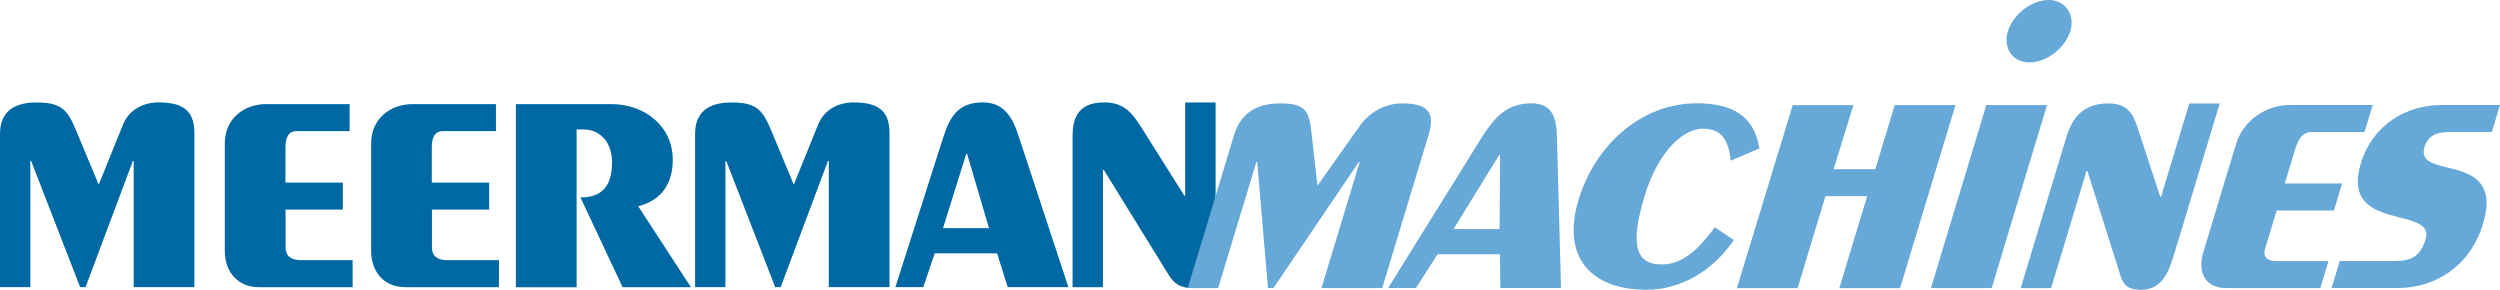
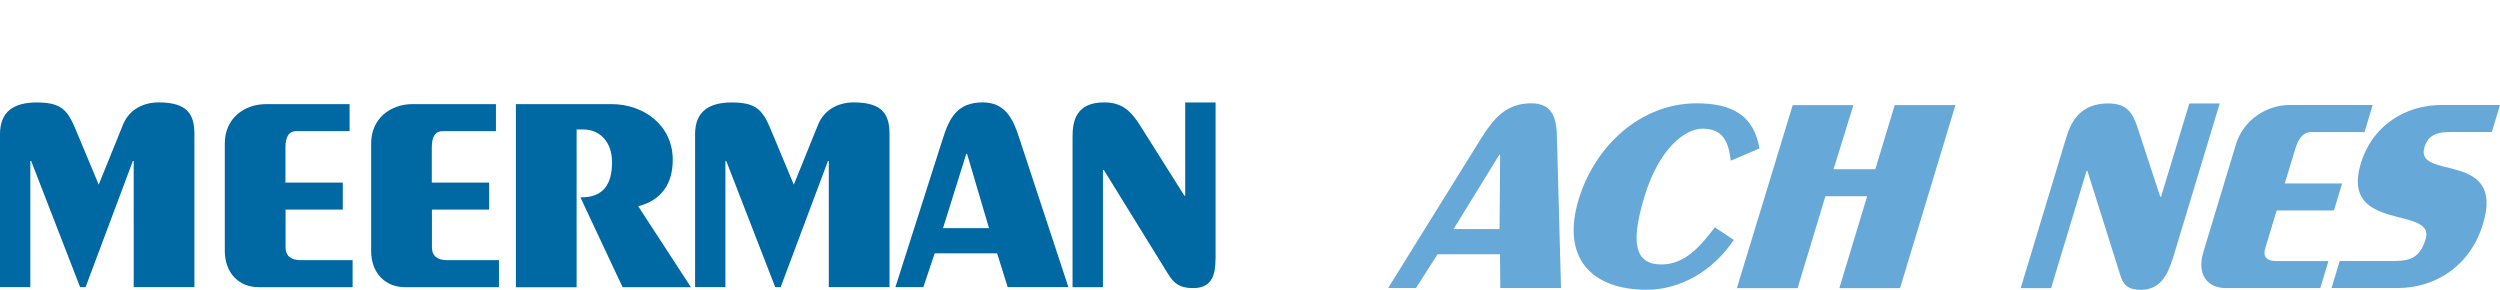
<svg xmlns="http://www.w3.org/2000/svg" id="Layer_1" viewBox="0 0 407.25 47.2">
  <defs>
    <style>.cls-1{fill:#0068a3;}.cls-1,.cls-2{stroke-width:0px;}.cls-2{fill:#66a8d8;}</style>
  </defs>
  <path class="cls-1" d="m0,46.78v-24.94c0-3.57,2.13-5.15,5.98-5.15,4.33,0,5.15,1.44,6.66,5.15l3.44,8.24,3.98-9.83c1.03-2.47,3.37-3.57,5.77-3.57,4.67,0,5.84,1.92,5.84,5.15v24.94h-9.89v-20.54h-.14l-7.7,20.54h-.89l-7.97-20.54h-.14v20.54H0Z" />
  <path class="cls-1" d="m55.86,34.14h-9.34v6.18c0,1.31.82,2.06,2.47,2.06h8.45v4.4h-15.32c-3.16,0-5.5-2.27-5.5-5.91v-17.52c0-4.05,3.16-6.39,6.73-6.39h13.6v4.4h-8.66c-1.31,0-1.79,1.03-1.79,2.68v5.7h9.34v4.4Z" />
  <path class="cls-1" d="m79.7,34.14h-9.34v6.18c0,1.31.82,2.06,2.47,2.06h8.45v4.4h-15.32c-3.16,0-5.5-2.27-5.5-5.91v-17.52c0-4.05,3.16-6.39,6.73-6.39h13.6v4.4h-8.66c-1.31,0-1.79,1.03-1.79,2.68v5.7h9.34v4.4Z" />
  <path class="cls-1" d="m84.03,16.96h15.6c5.22,0,9.96,3.44,9.96,9.07,0,3.85-1.79,6.6-5.63,7.56l8.59,13.19h-11.13l-6.87-14.63h.14c3.64,0,5.01-2.2,5.01-5.7s-2.13-5.36-4.67-5.36h-1.1v25.7h-9.89v-29.82Z" />
  <path class="cls-1" d="m113.23,46.78v-24.94c0-3.57,2.13-5.15,5.98-5.15,4.33,0,5.15,1.44,6.66,5.15l3.44,8.24,3.98-9.83c1.03-2.47,3.37-3.57,5.77-3.57,4.67,0,5.84,1.92,5.84,5.15v24.94h-9.89v-20.54h-.14l-7.7,20.54h-.89l-7.97-20.54h-.14v20.54h-4.95Z" />
  <path class="cls-1" d="m145.86,46.78l7.7-24.12c1.1-3.5,2.4-5.98,6.53-5.98,3.64,0,4.95,2.68,5.91,5.7l8.04,24.39h-9.89l-1.72-5.5h-10.17l-1.85,5.5h-4.54Zm7.76-9.62h7.49l-3.57-12.09h-.14l-3.78,12.09Z" />
  <path class="cls-1" d="m198.01,42.11c0,2.61-.55,4.82-3.64,4.82-2.06,0-3.09-.63-4.12-2.35l-10.44-16.9h-.14v19.1h-4.95v-24.53c0-2.41.48-5.57,5.15-5.57,2.95,0,4.4,1.44,5.91,3.85l7.15,11.34h.14v-15.18h4.95v25.42Z" />
-   <path class="cls-2" d="m193.48,46.93l7.55-24.94c1.08-3.57,3.69-5.15,7.54-5.15,4.33,0,4.72,1.44,5.11,5.15l.94,8.25,6.96-9.83c1.78-2.47,4.45-3.57,6.85-3.57,4.67,0,5.26,1.92,4.28,5.15l-7.55,24.94h-9.89l6.22-20.54h-.14l-13.91,20.54h-.89l-1.75-20.54h-.14l-6.22,20.54h-4.95Z" />
  <path class="cls-2" d="m226.12,46.93l14.99-24.12c2.16-3.5,4.21-5.98,8.34-5.98,3.64,0,4.14,2.68,4.18,5.7l.66,24.39h-9.89l-.05-5.5h-10.17l-3.52,5.5h-4.54Zm10.67-9.62h7.49l.09-12.09h-.14l-7.44,12.09Z" />
  <path class="cls-2" d="m281.94,26.18c-.34-2.95-1.17-5.22-4.6-5.22-2.89,0-7.11,3.3-9.46,11.06-2.22,7.35-1.7,11.06,2.77,11.06,3.78,0,6.3-2.89,8.7-6.05l3.09,2.06c-3.48,5.15-8.78,8.11-14.2,8.11-9,0-13.95-5.22-11.08-14.7,2.62-8.66,10.03-15.67,19.24-15.67,5.7,0,9.31,1.92,10.21,7.35l-4.66,1.99Z" />
  <path class="cls-2" d="m282.94,46.93l9.09-29.8h9.89l-3.23,10.43h6.8l3.16-10.44h9.89l-9.02,29.82h-9.89l4.53-14.98h-6.8l-4.53,14.98h-9.89Z" />
-   <path class="cls-2" d="m337.24,5.09c-.83,2.75-3.87,5.08-6.62,5.08s-4.38-2.34-3.54-5.08c.83-2.75,3.88-5.09,6.62-5.09s4.38,2.34,3.55,5.09Zm-13.67,12.02h9.89l-9.02,29.82h-9.89l9.02-29.82Z" />
  <path class="cls-2" d="m353.88,42.26c-.79,2.61-2.05,4.95-5.14,4.95-2.06,0-2.86-.76-3.37-2.47l-5.33-16.9h-.14l-5.78,19.1h-4.95l7.42-24.53c.73-2.4,2.16-5.56,6.84-5.56,2.95,0,3.96,1.44,4.75,3.85l3.72,11.34h.14l4.6-15.18h4.95l-7.69,25.42Z" />
  <path class="cls-2" d="m380.21,34.29h-9.34l-1.87,6.18c-.4,1.31.2,2.06,1.85,2.06h8.45l-1.33,4.4h-15.32c-3.16,0-4.81-2.27-3.71-5.91l5.3-17.52c1.23-4.05,5.1-6.39,8.67-6.39h13.6l-1.33,4.4h-8.66c-1.31,0-2.1,1.03-2.6,2.68l-1.73,5.7h9.34l-1.33,4.4Z" />
  <path class="cls-2" d="m399.12,21.51c-1.51,0-3.48.14-4.18,2.47-1.66,5.5,13.21.41,9.54,12.5-2.1,6.94-7.83,10.44-13.95,10.44h-10.72l1.33-4.4h8.38c2.75,0,4.6-.21,5.62-3.57,1.66-5.5-13.98-1.03-10.57-12.3,1.89-6.25,7.29-9.55,13.2-9.55h9.48l-1.33,4.4h-6.8Z" />
</svg>